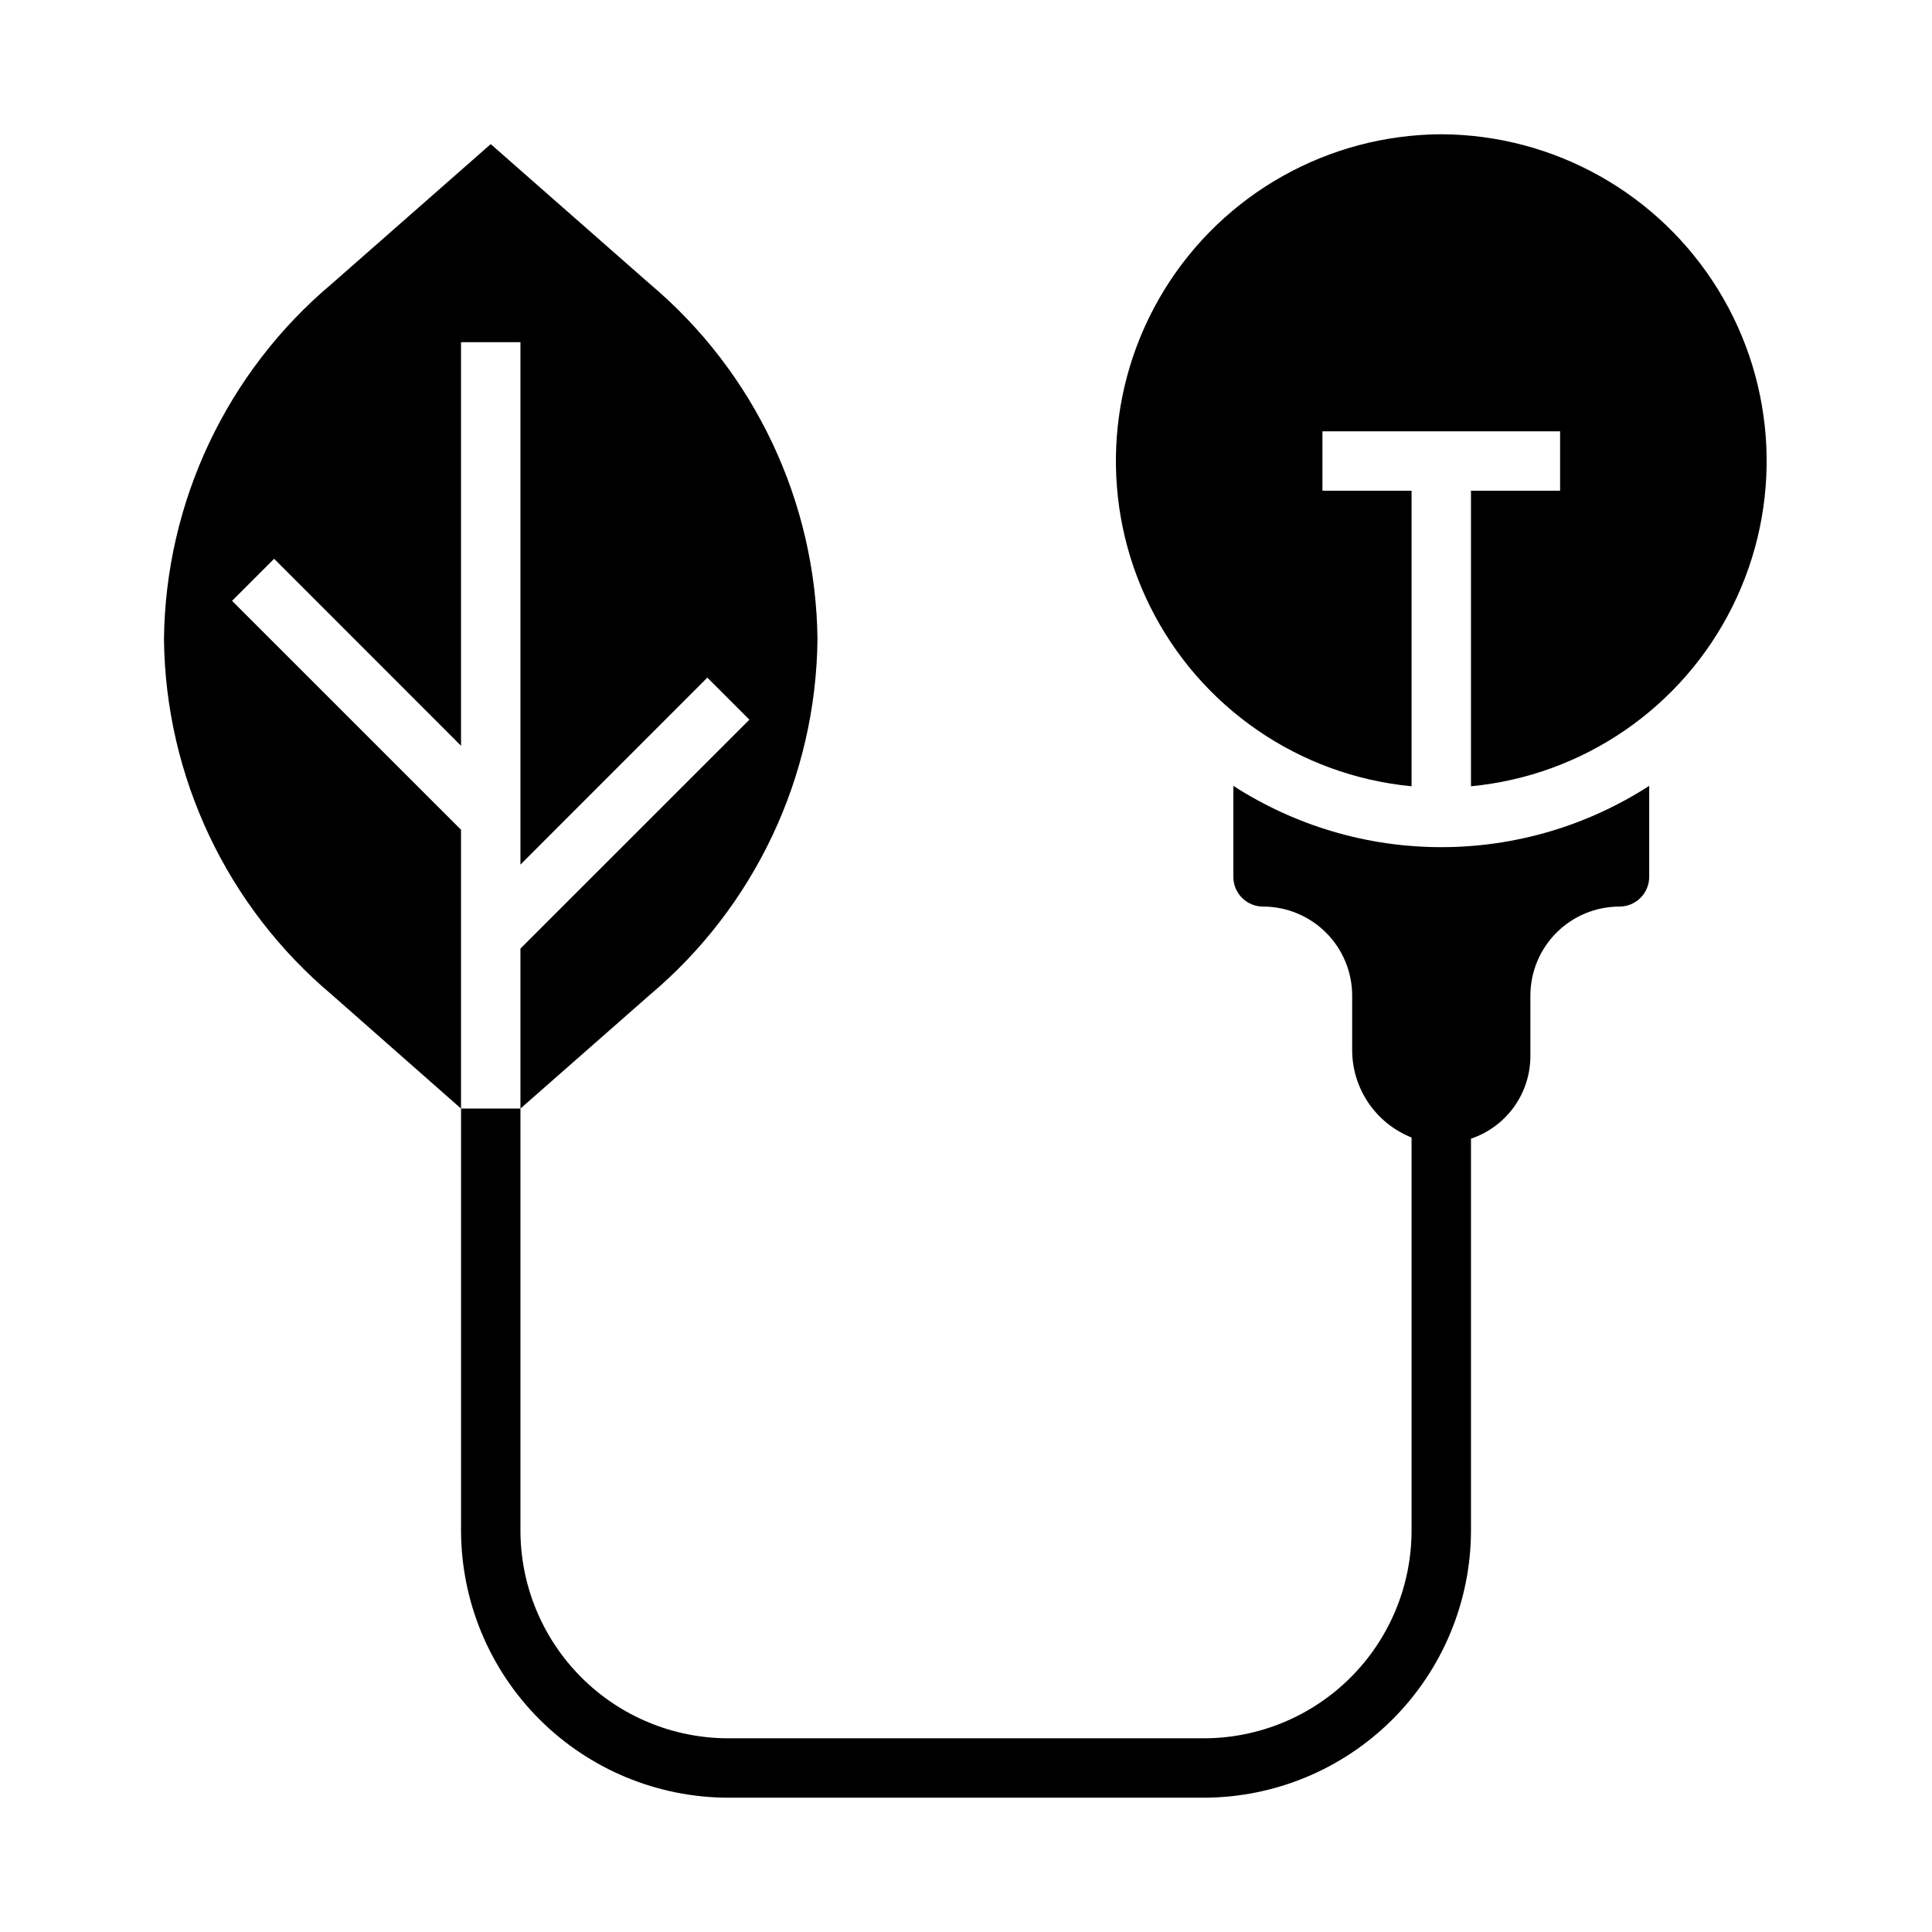
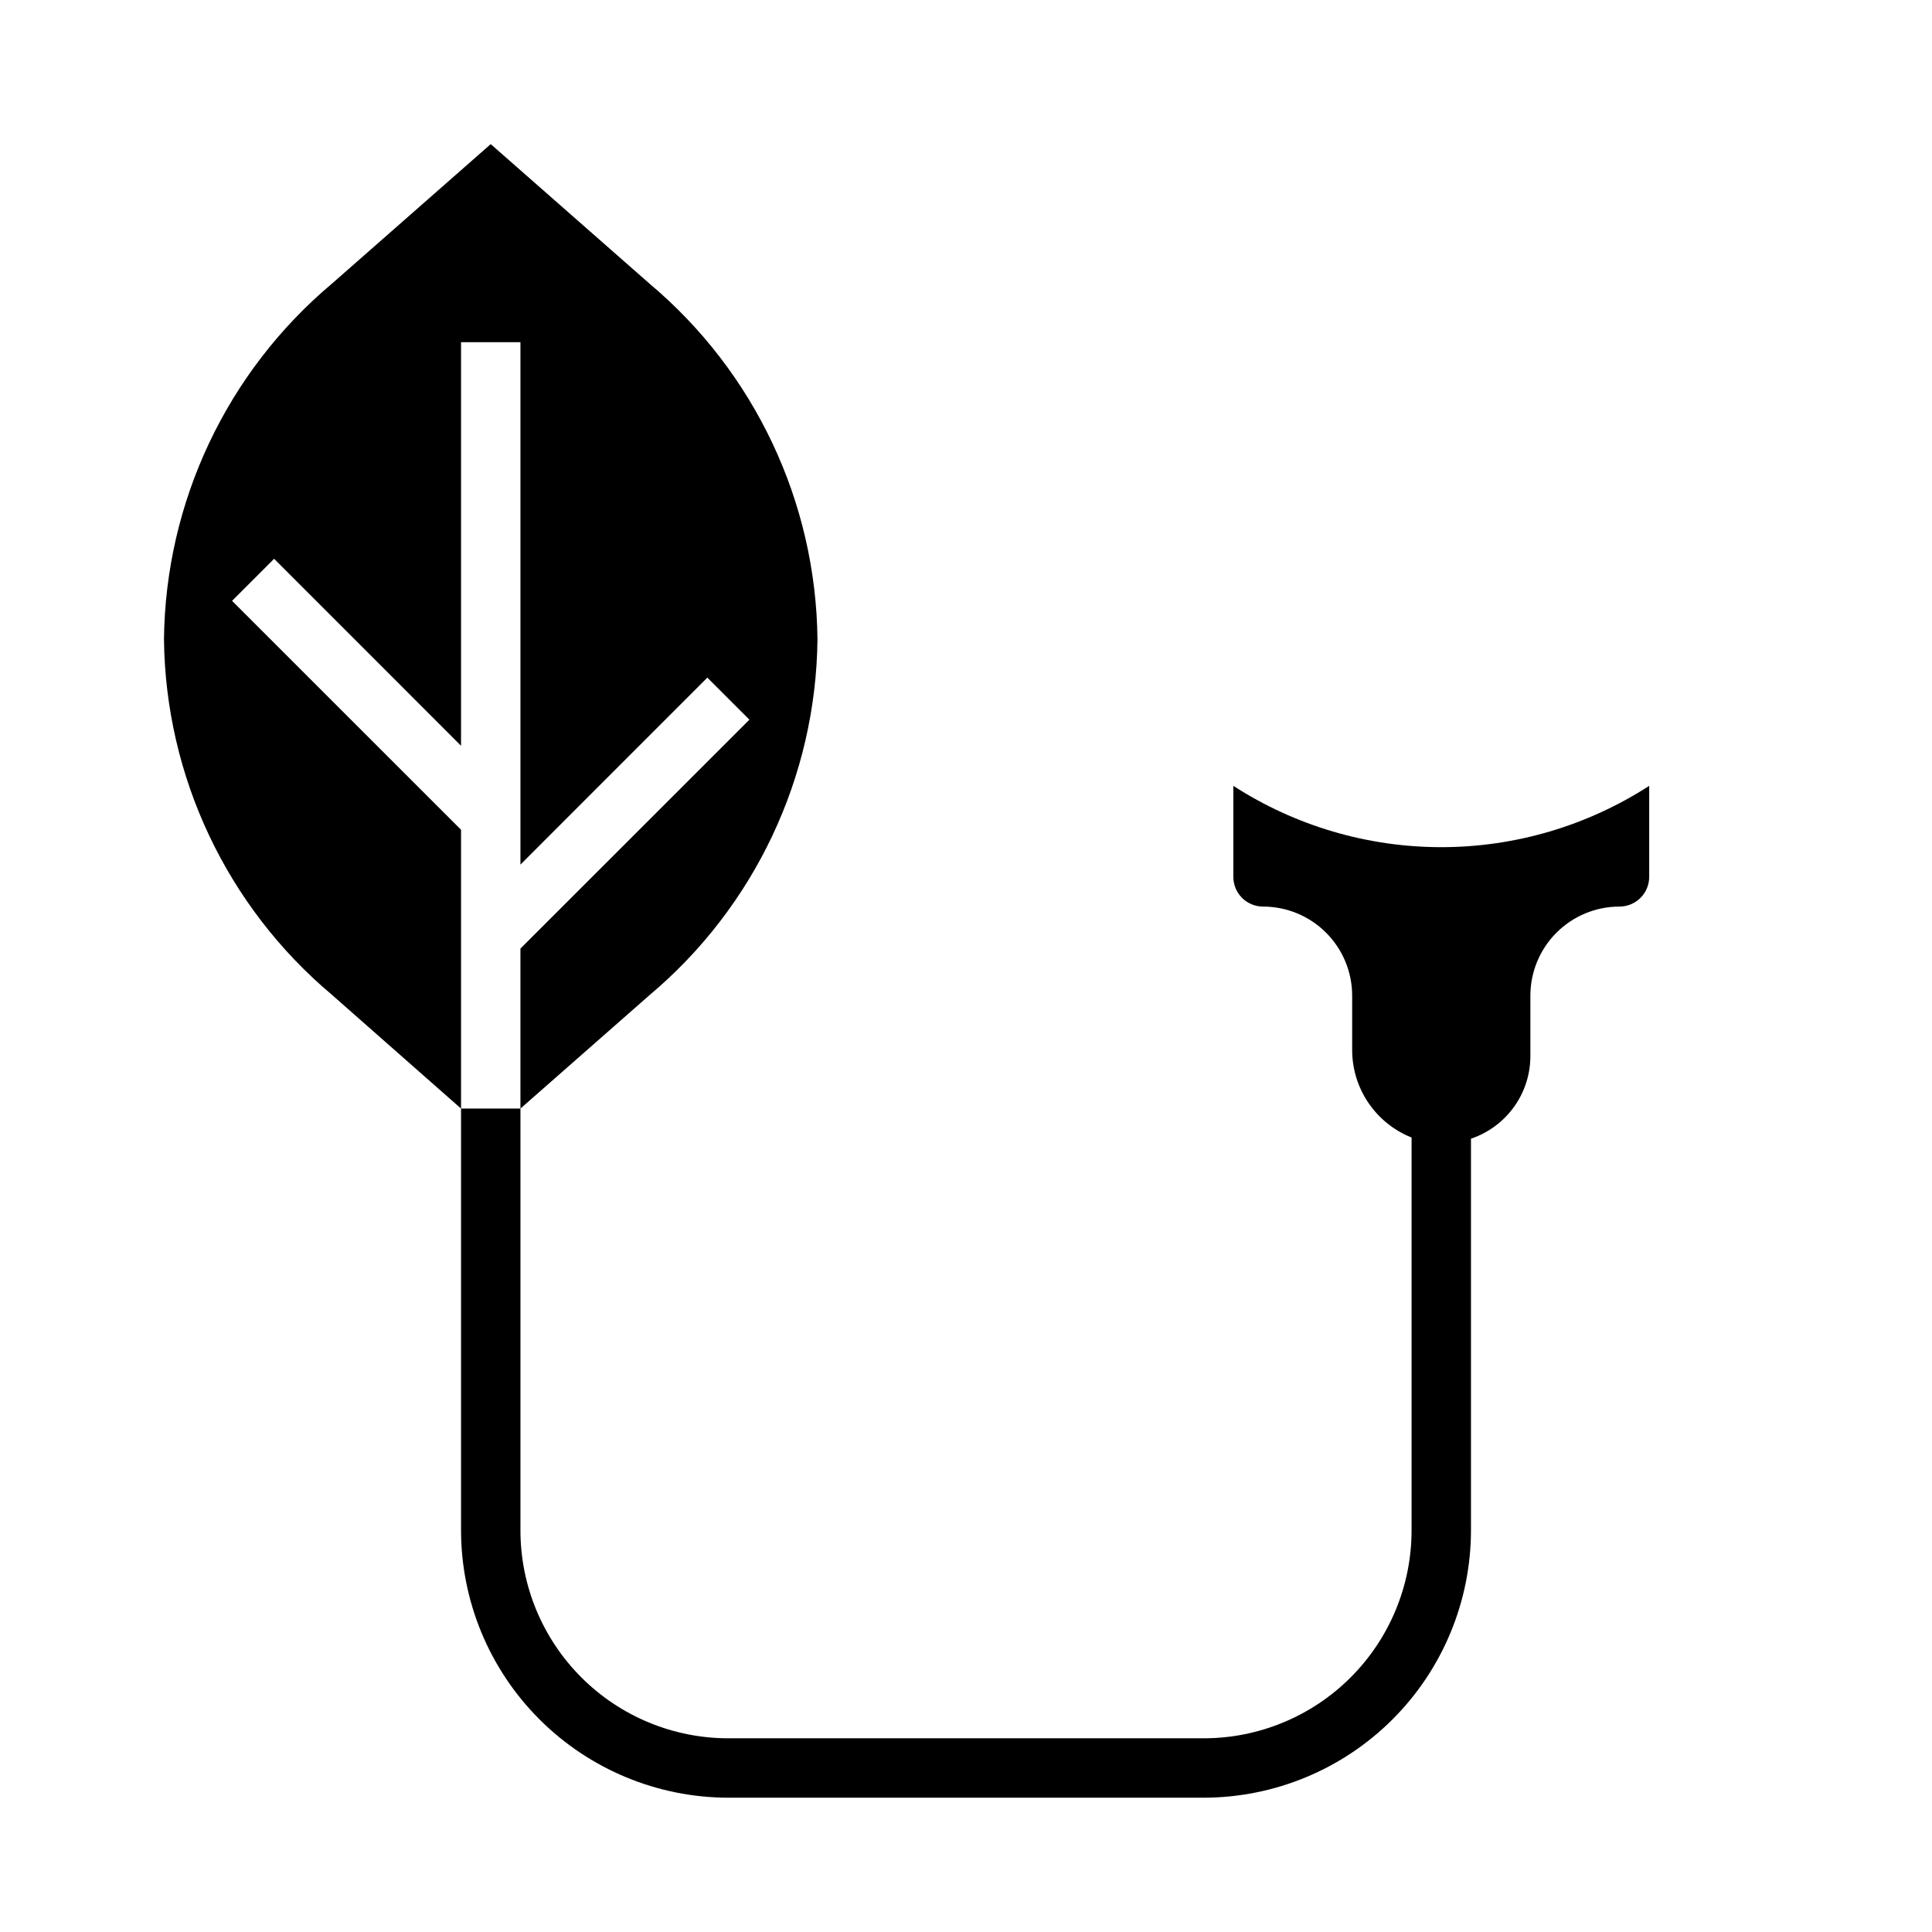
<svg xmlns="http://www.w3.org/2000/svg" fill="#000000" width="800px" height="800px" version="1.1" viewBox="144 144 512 512">
  <g>
-     <path d="m525.95 179.58c-29.91 0.125-57.641 15.684-73.34 41.145-15.699 25.461-17.145 57.223-3.824 84.004 13.316 26.785 39.516 44.797 69.293 47.641v-78.324h-23.617v-15.746h62.977v15.746h-23.613v78.328-0.004c29.777-2.844 55.977-20.855 69.293-47.641 13.32-26.781 11.875-58.543-3.824-84.004-15.703-25.461-43.43-41.02-73.344-41.145z" />
    <path d="m470.85 352.26v24.121c0 2.086 0.828 4.09 2.305 5.566 1.477 1.477 3.481 2.305 5.566 2.305 6.262 0 12.27 2.488 16.699 6.918 4.43 4.43 6.918 10.434 6.918 16.699v14.059c-0.066 5.055 1.406 10.008 4.215 14.207 2.812 4.199 6.832 7.449 11.527 9.316v104.11c0 14.613-5.805 28.633-16.141 38.965-10.332 10.336-24.348 16.141-38.961 16.141h-125.95c-14.617 0-28.633-5.805-38.965-16.141-10.336-10.332-16.141-24.352-16.141-38.965v-111.78h-15.742v111.78c0.02 18.785 7.488 36.793 20.773 50.074 13.281 13.281 31.289 20.754 50.074 20.773h125.95c18.781-0.02 36.789-7.492 50.074-20.773 13.281-13.281 20.75-31.289 20.773-50.074v-103.8c4.625-1.555 8.641-4.535 11.469-8.516 2.832-3.981 4.324-8.754 4.273-13.637v-15.742c0-6.266 2.488-12.27 6.918-16.699s10.434-6.918 16.699-6.918c2.086 0 4.09-0.828 5.566-2.305 1.477-1.477 2.305-3.481 2.305-5.566v-24.121c-16.422 10.605-35.555 16.25-55.105 16.25-19.547 0-38.68-5.644-55.102-16.25z" />
    <path d="m205.5 303.23 11.148-11.148 49.531 49.551v-106.95h15.742v138.44l49.531-49.547 11.148 11.148-60.68 60.66v42.398l34.164-30.023c27.906-23.445 44.18-57.91 44.555-94.355-0.395-36.418-16.668-70.848-44.555-94.273l-42.035-36.938-42.039 36.938c-27.883 23.426-44.156 57.855-44.555 94.273 0.398 36.418 16.672 70.848 44.555 94.273l34.168 30.105v-73.887z" />
  </g>
</svg>